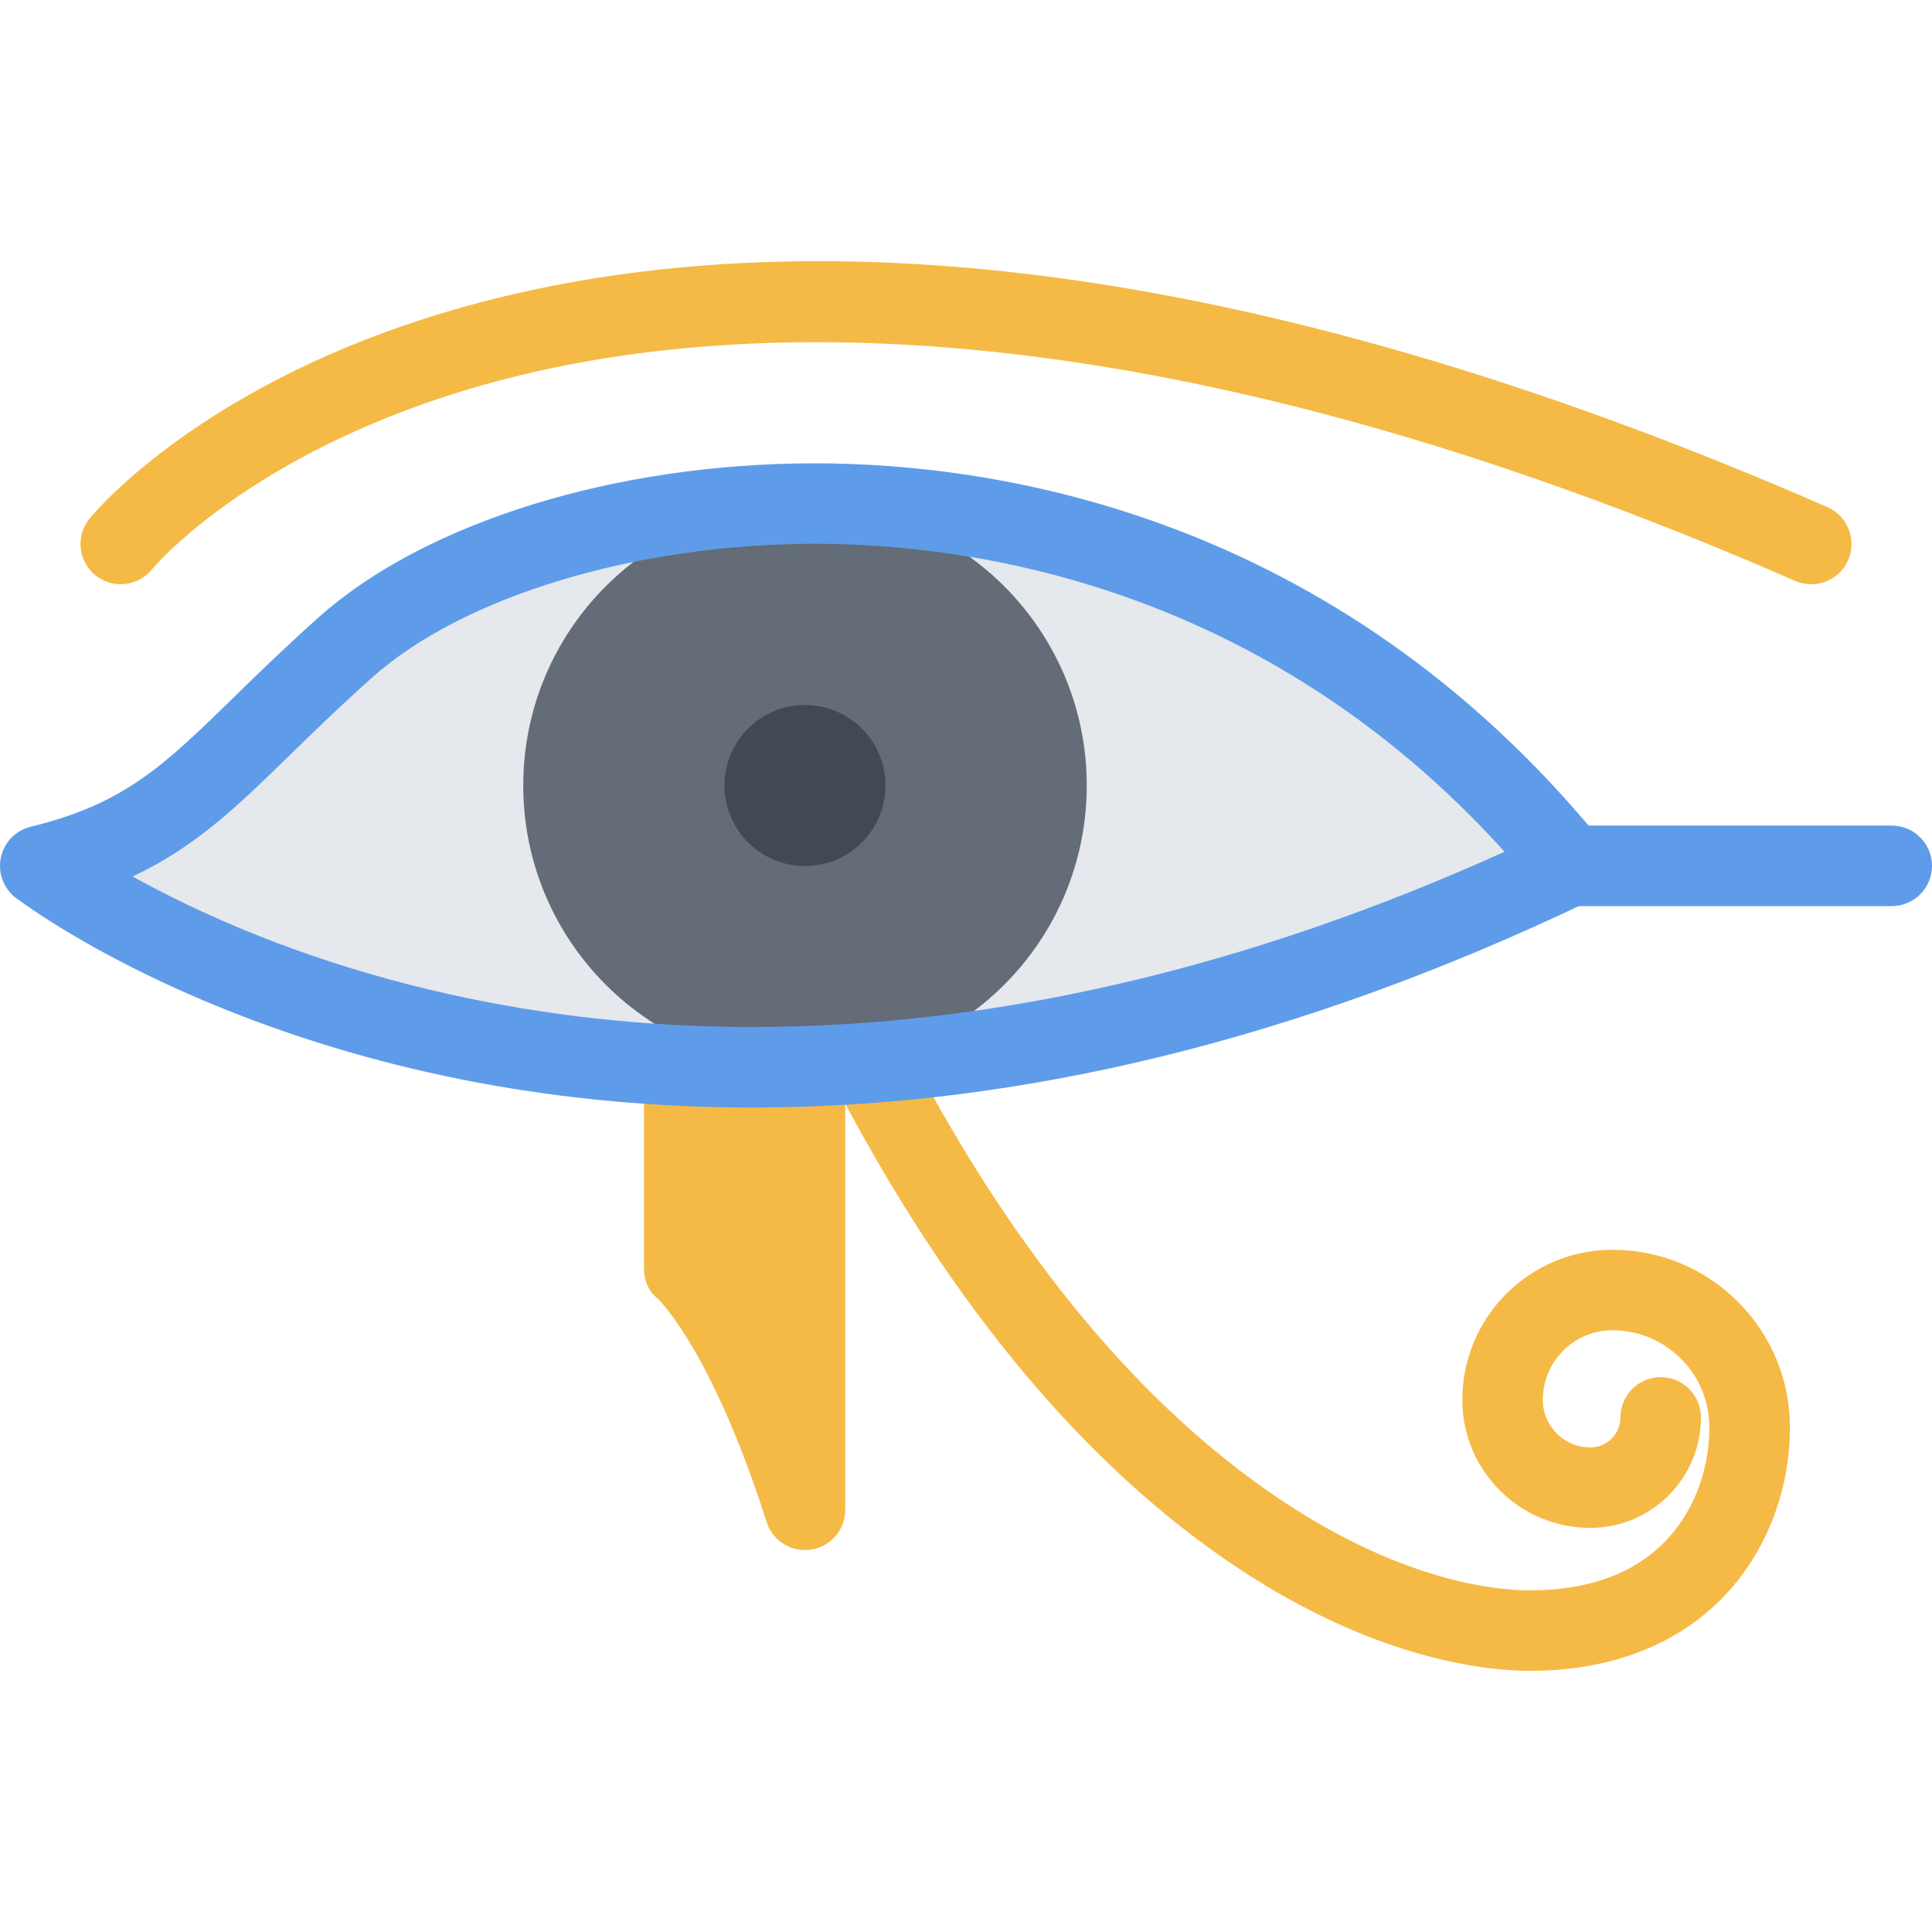
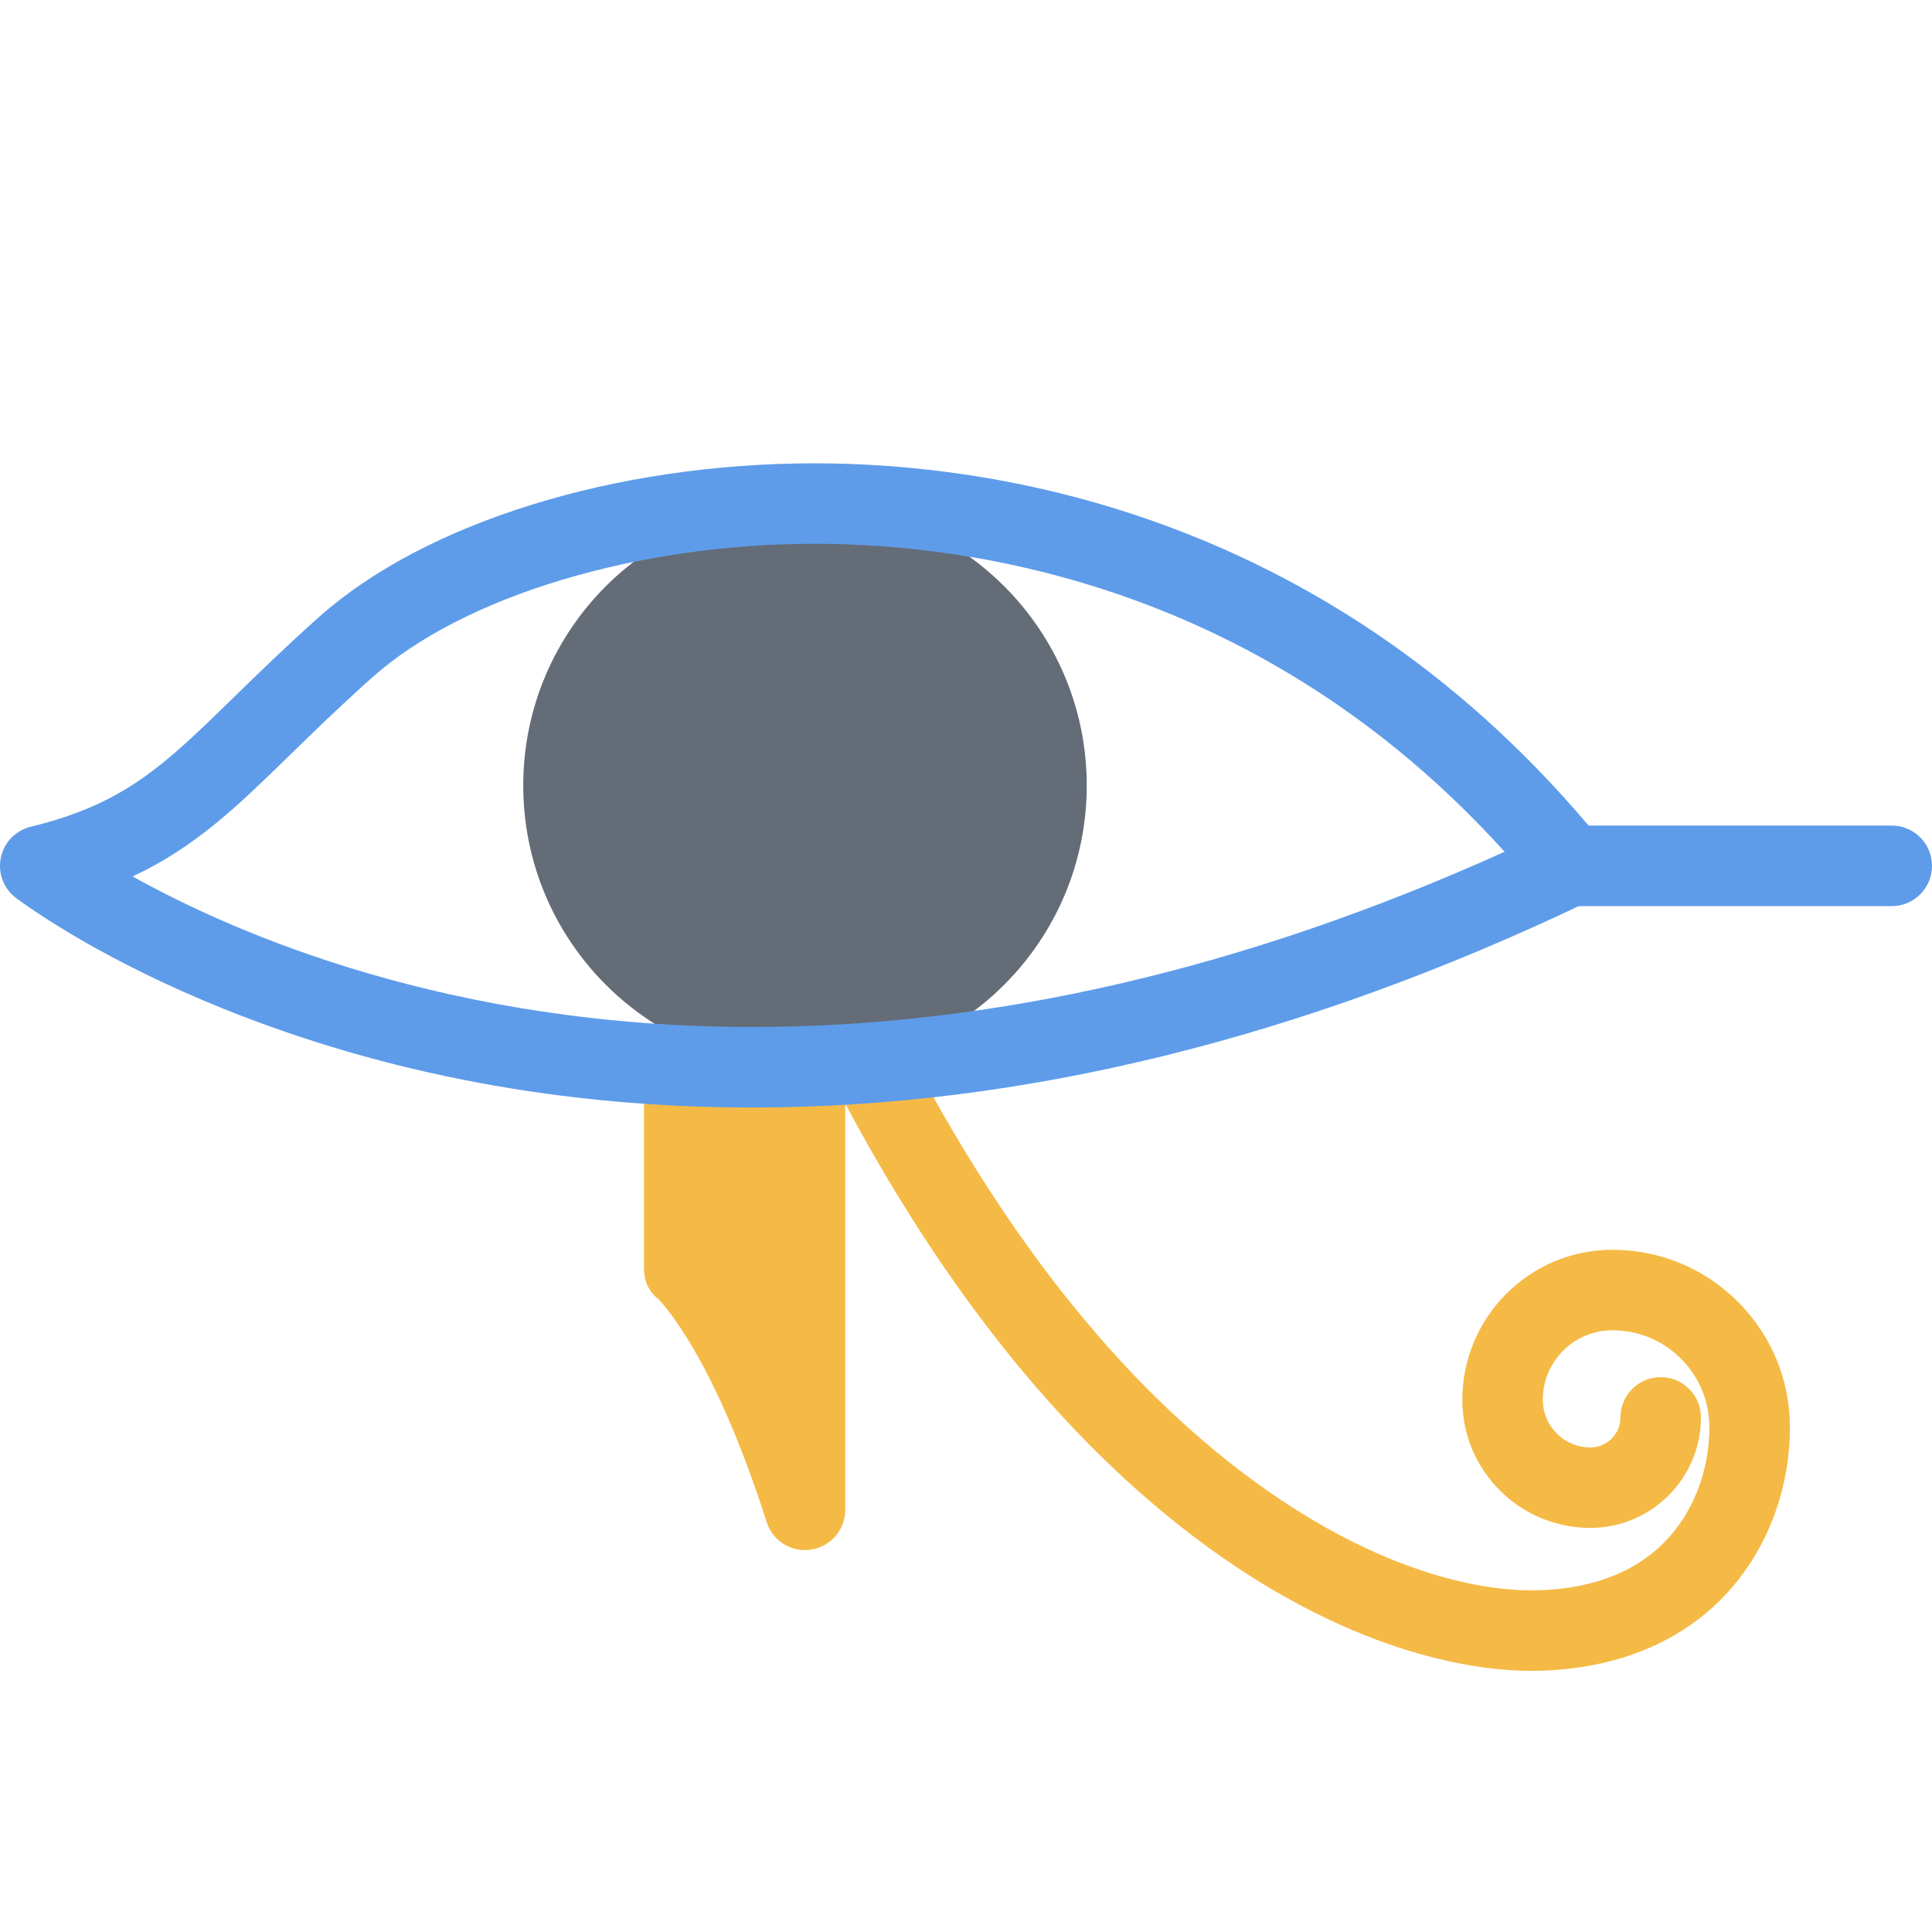
<svg xmlns="http://www.w3.org/2000/svg" height="800px" width="800px" version="1.1" id="Layer_1" viewBox="0 0 511.978 511.978" xml:space="preserve">
  <g>
    <path style="fill:#F5BA45;" d="M405.545,442.768c-0.125,0-0.281,0-0.406,0c-12.124-0.047-44.624-3.343-85.06-32.78   c-39.155-28.515-73.74-72.388-102.77-130.433c-2.642-5.266-0.5-11.688,4.765-14.313c5.266-2.64,11.68-0.5,14.313,4.766   c27.49,54.968,59.88,96.247,96.254,122.73c35.404,25.78,62.545,28.655,72.576,28.703c15.203,0.046,27.202-4.157,35.639-12.563   c7.703-7.688,12.125-18.859,12.125-30.655c0-6.859-2.672-13.312-7.531-18.171c-4.844-4.86-11.313-7.531-18.171-7.531   c-10.172,0-18.438,8.265-18.438,18.436c0,3.36,1.313,6.531,3.704,8.922c2.375,2.376,5.531,3.688,8.906,3.688   c4.39,0,7.968-3.563,7.968-7.953c0-5.891,4.781-10.672,10.656-10.672l0,0c5.905,0,10.671,4.781,10.671,10.672   c0,16.14-13.141,29.279-29.295,29.279l0,0c-9.063,0-17.594-3.531-24.001-9.937c-6.405-6.406-9.936-14.938-9.936-24   c0-21.936,17.843-39.764,39.764-39.764c12.562,0,24.374,4.891,33.265,13.766c8.875,8.891,13.78,20.703,13.78,33.265   c0,17.437-6.718,34.124-18.421,45.764C443.558,436.285,426.153,442.768,405.545,442.768z" />
    <path style="fill:#F5BA45;" d="M214.019,272.134l-31.998-2.094c-2.945-0.188-5.836,0.844-7.984,2.859   c-2.156,2.016-3.375,4.844-3.375,7.781v55.436c0,3.25,1.164,6.063,3.703,8.077c1.125,1.11,14.694,15.016,28.796,59.155   c1.43,4.484,5.586,7.422,10.155,7.422c0.548,0,1.094-0.032,1.648-0.126c5.195-0.812,9.023-5.281,9.023-10.531v-117.34   C223.988,277.165,219.629,272.509,214.019,272.134z" />
  </g>
-   <path style="fill:#E5E8EC;" d="M91.593,171.512c-35.076,31.265-44.076,48.936-80.927,57.936c5.156,3.781,158.222,118.184,405.314,0  C310.423,100.327,145.335,123.592,91.593,171.512z" />
  <path style="fill:#646C77;" d="M287.986,208.152c0,41.248-33.429,74.669-74.662,74.669c-41.232,0-74.661-33.421-74.661-74.669  c0-41.233,33.429-74.654,74.661-74.654C254.557,133.498,287.986,166.919,287.986,208.152z" />
-   <path style="fill:#424953;" d="M234.66,208.152c0,11.78-9.555,21.343-21.336,21.343c-11.78,0-21.335-9.563-21.335-21.343  c0-11.781,9.555-21.327,21.335-21.327C225.105,186.825,234.66,196.371,234.66,208.152z" />
  <path style="fill:#5E9CEA;" d="M501.323,218.776h-85.342c-5.891,0-10.655,4.781-10.655,10.672s4.765,10.672,10.655,10.672h85.342  c5.874,0,10.655-4.781,10.655-10.672S507.197,218.776,501.323,218.776z" />
-   <path style="fill:#F5BA45;" d="M479.98,154.825c-1.438,0-2.876-0.28-4.281-0.891c-168.026-73.497-278.21-69.762-341.06-53.685  c-66.482,17.016-94.091,50.296-94.356,50.623c-3.719,4.578-10.429,5.281-15.007,1.578c-4.578-3.718-5.273-10.437-1.563-15.015  c1.289-1.578,32.397-39.108,105.637-57.842c42.304-10.828,90.208-13.203,142.386-7.047c64.623,7.625,136.136,28.437,212.524,61.842  c5.391,2.359,7.844,8.641,5.5,14.046C488.01,152.434,484.09,154.825,479.98,154.825z" />
  <path style="fill:#5E9CEA;" d="M424.231,222.698c-71.076-86.95-161.026-99.919-208.313-99.919  c-52.857,0-103.215,15.625-131.425,40.765c-8.883,7.922-16.094,14.953-22.46,21.171c-18.711,18.25-29.015,28.297-53.896,34.374  c-4.032,0.984-7.125,4.203-7.93,8.281c-0.813,4.063,0.805,8.234,4.147,10.688l0.095,0.063c5.038,3.702,23.874,16.765,54.787,29.201  c43.131,17.359,90.277,26.172,140.12,26.172c71.294,0,145.722-18.313,221.219-54.421c2.969-1.405,5.094-4.108,5.813-7.296  C427.105,228.573,426.31,225.229,424.231,222.698z M199.356,272.149c-80.138,0-136.8-24.64-164.213-39.889  c16.687-7.797,27.835-18.671,41.787-32.28c6.203-6.047,13.233-12.905,21.757-20.499c24.102-21.5,70.115-35.374,117.23-35.374  c41.537,0,118.863,10.905,182.799,81.606C330.485,256.541,263.479,272.149,199.356,272.149z" />
</svg>